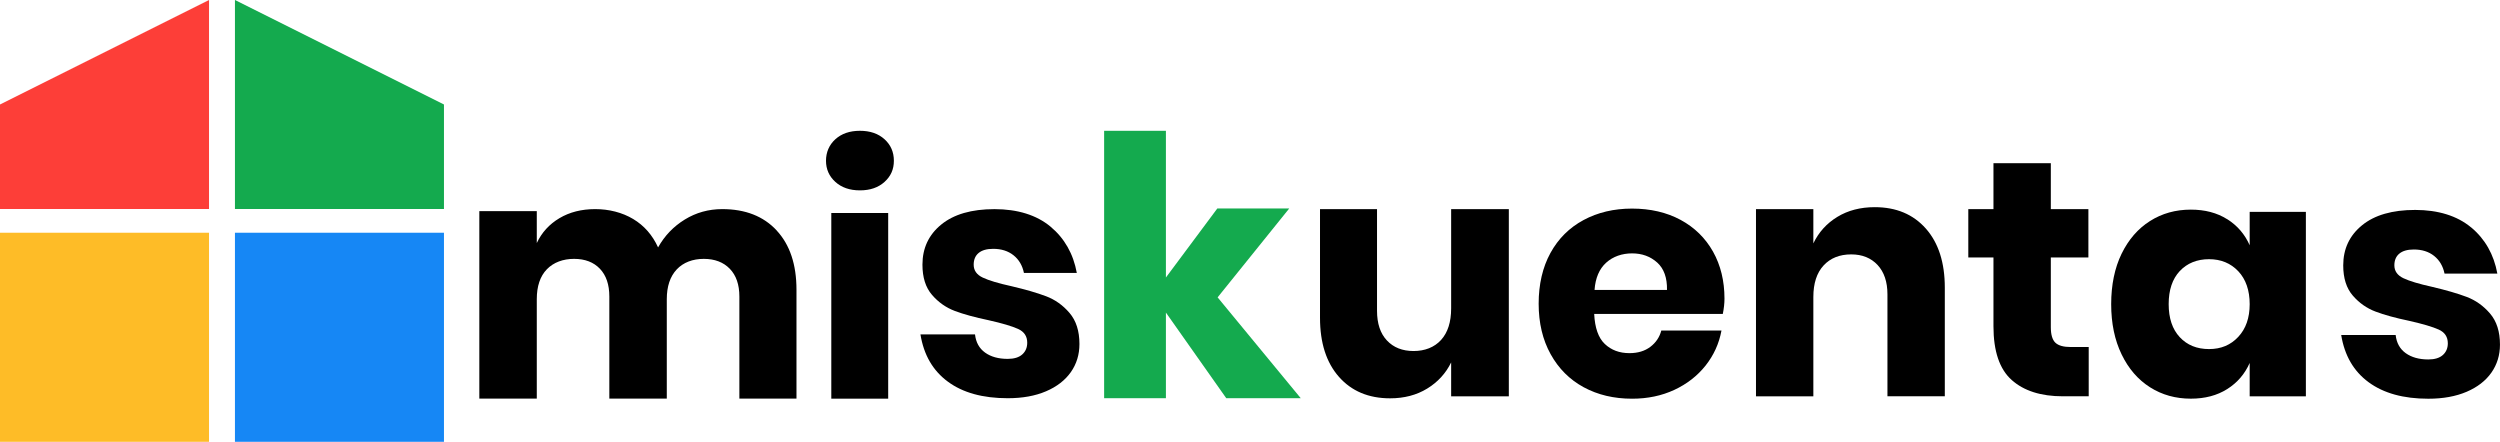
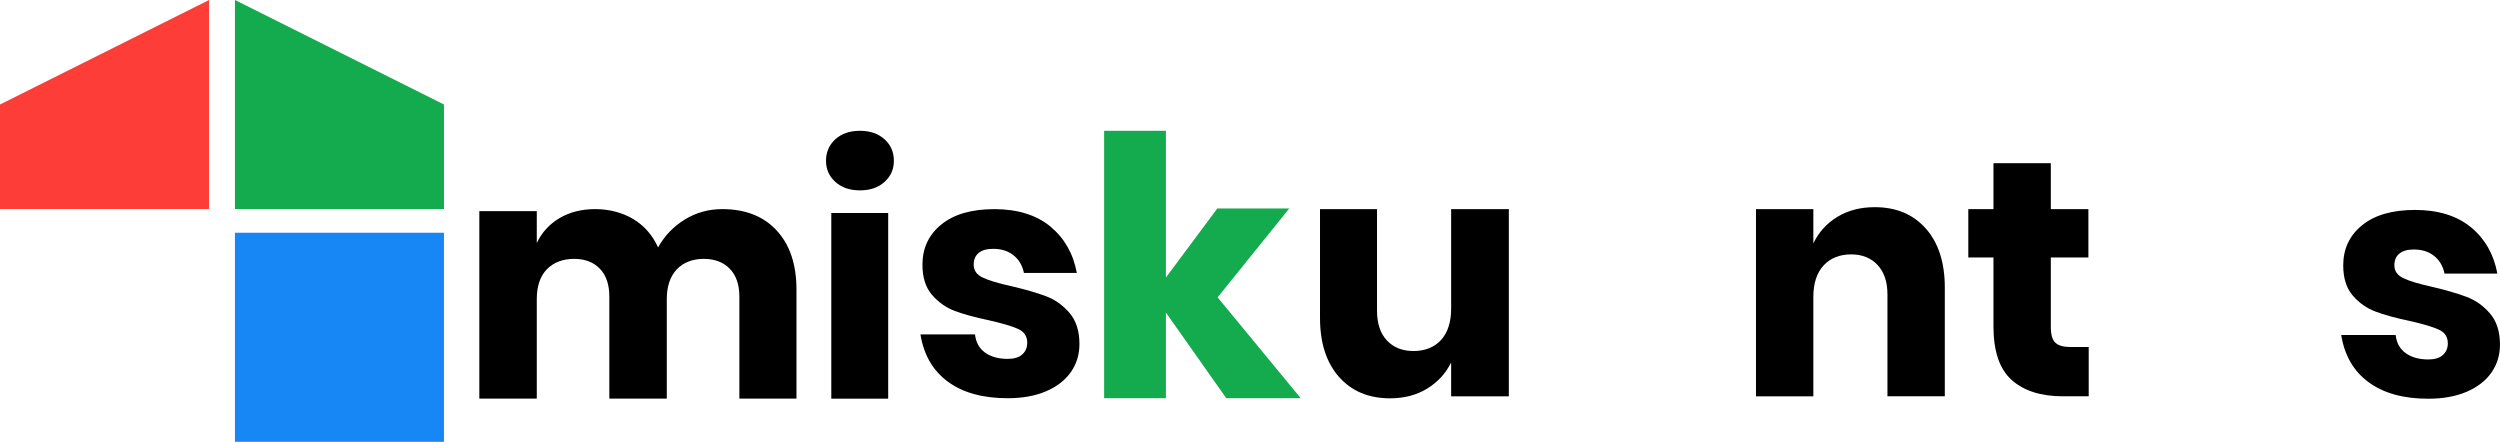
<svg xmlns="http://www.w3.org/2000/svg" id="Capa_1" viewBox="0 0 791.89 139.94">
  <path d="M246.01,73.01c4.19,4.51,6.28,10.77,6.28,18.78v34.48h-18.09v-32.35c0-3.76-1.01-6.69-3.03-8.78-2.02-2.09-4.77-3.14-8.25-3.14s-6.48,1.12-8.57,3.35c-2.09,2.24-3.14,5.37-3.14,9.42v31.5h-18.2v-32.35c0-3.76-.99-6.69-2.98-8.78-1.99-2.09-4.72-3.14-8.19-3.14s-6.49,1.1-8.62,3.3c-2.13,2.2-3.19,5.36-3.19,9.47v31.5h-18.2v-59.39h18.2v10.11c1.56-3.33,3.95-5.96,7.18-7.88,3.23-1.92,7.01-2.87,11.33-2.87s8.55,1.05,12.03,3.14c3.48,2.09,6.1,5.09,7.88,8.99,2.06-3.69,4.88-6.63,8.46-8.83,3.58-2.2,7.54-3.3,11.87-3.3,7.31,0,13.05,2.25,17.24,6.76Z" />
  <path d="M264.59,44.12c1.97-1.79,4.57-2.69,7.8-2.69s5.83.9,7.8,2.69c1.97,1.79,2.95,4.06,2.95,6.8s-.98,4.9-2.95,6.69c-1.97,1.79-4.57,2.69-7.8,2.69s-5.83-.9-7.8-2.69c-1.97-1.79-2.95-4.02-2.95-6.69s.98-5.01,2.95-6.8ZM281.34,67.46v58.81h-18.02v-58.81h18.02Z" />
  <path d="M332.77,71.8c4.43,3.7,7.21,8.59,8.32,14.66h-16.75c-.49-2.37-1.59-4.24-3.3-5.6-1.71-1.36-3.86-2.04-6.44-2.04-2.03,0-3.56.44-4.61,1.31-1.05.87-1.57,2.11-1.57,3.72,0,1.82.96,3.18,2.88,4.08,1.92.91,4.94,1.82,9.06,2.72,4.47,1.05,8.13,2.11,10.99,3.19,2.86,1.08,5.34,2.84,7.43,5.29,2.09,2.44,3.14,5.72,3.14,9.84,0,3.35-.91,6.32-2.72,8.9-1.82,2.58-4.43,4.61-7.85,6.07-3.42,1.47-7.47,2.2-12.15,2.2-7.89,0-14.21-1.74-18.95-5.24-4.75-3.49-7.64-8.48-8.69-14.97h17.28c.28,2.51,1.34,4.43,3.19,5.76,1.85,1.33,4.24,1.99,7.17,1.99,2.02,0,3.56-.47,4.61-1.41,1.05-.94,1.57-2.18,1.57-3.72,0-2.02-.96-3.47-2.88-4.35-1.92-.87-5.04-1.8-9.37-2.77-4.33-.91-7.89-1.88-10.68-2.93-2.79-1.05-5.2-2.74-7.22-5.08-2.03-2.34-3.04-5.53-3.04-9.58,0-5.24,1.99-9.48,5.97-12.72,3.98-3.25,9.6-4.87,16.86-4.87s13.31,1.85,17.75,5.55Z" />
  <path d="M388.43,126.14l-19.12-27.13v27.13h-19.57V41.43h19.57v46.47l16.28-21.86h22.78l-22.68,28.15,26.33,31.94h-23.58Z" style="fill:#14aa4e;" />
  <path d="M477.93,66.25v59.28h-18.27v-10.73c-1.7,3.47-4.23,6.23-7.6,8.29-3.36,2.06-7.28,3.08-11.74,3.08-6.8,0-12.2-2.27-16.2-6.8-4-4.53-6-10.76-6-18.7v-34.42h18.06v32.19c0,4.04,1.04,7.17,3.13,9.4,2.09,2.23,4.9,3.35,8.45,3.35s6.59-1.17,8.71-3.51c2.12-2.34,3.19-5.67,3.19-9.99v-31.45h18.27Z" />
-   <path d="M545.71,99.43h-40.74c.21,4.42,1.33,7.6,3.37,9.53,2.04,1.93,4.63,2.9,7.79,2.9,2.67,0,4.88-.67,6.63-2,1.75-1.33,2.91-3.05,3.47-5.16h19.06c-.77,4.14-2.46,7.84-5.05,11.11-2.6,3.26-5.9,5.83-9.9,7.69-4,1.86-8.46,2.79-13.37,2.79-5.76,0-10.86-1.21-15.32-3.63-4.46-2.42-7.95-5.91-10.48-10.48-2.53-4.56-3.79-9.9-3.79-16s1.25-11.53,3.74-16.06c2.49-4.53,5.98-8,10.48-10.42,4.49-2.42,9.62-3.63,15.37-3.63s10.95,1.19,15.37,3.58c4.42,2.39,7.84,5.74,10.27,10.05,2.42,4.32,3.63,9.28,3.63,14.9,0,1.47-.18,3.09-.53,4.84ZM524.92,83.16c-2.14-1.93-4.79-2.9-7.95-2.9s-6.04.98-8.21,2.95c-2.18,1.97-3.41,4.84-3.68,8.63h22.95c.07-3.86-.97-6.75-3.11-8.69Z" />
  <path d="M610.03,72.41c4,4.53,6,10.77,6,18.7v34.42h-18.17v-32.3c0-3.97-1.05-7.06-3.13-9.3-2.09-2.23-4.87-3.35-8.34-3.35-3.68,0-6.6,1.17-8.76,3.51-2.16,2.34-3.24,5.67-3.24,9.99v31.45h-18.17v-59.28h18.17v10.84c1.7-3.54,4.23-6.34,7.6-8.39,3.36-2.05,7.31-3.08,11.85-3.08,6.8,0,12.2,2.27,16.2,6.8Z" />
  <path d="M661.61,109.91v15.62h-8.18c-6.94,0-12.34-1.72-16.2-5.15-3.86-3.43-5.79-9.12-5.79-17.05v-21.78h-7.97v-15.3h7.97v-14.55h18.17v14.55h11.9v15.3h-11.9v22.1c0,2.34.48,3.97,1.43,4.89.96.92,2.57,1.38,4.83,1.38h5.74Z" />
-   <path d="M705.48,69.42c3.21,2.03,5.58,4.78,7.12,8.27v-10.57h17.8v58.42h-17.8v-10.57c-1.54,3.49-3.91,6.25-7.12,8.27-3.21,2.03-7.05,3.04-11.52,3.04-4.82,0-9.13-1.2-12.93-3.61-3.8-2.41-6.81-5.88-9-10.42-2.2-4.54-3.3-9.84-3.3-15.91s1.1-11.46,3.3-15.97c2.2-4.5,5.2-7.96,9-10.36,3.8-2.41,8.11-3.61,12.93-3.61,4.47,0,8.31,1.01,11.52,3.04ZM690.45,85.86c-2.34,2.51-3.51,6-3.51,10.47s1.17,7.96,3.51,10.47c2.34,2.51,5.43,3.77,9.27,3.77s6.86-1.29,9.27-3.87c2.41-2.58,3.61-6.04,3.61-10.36s-1.2-7.87-3.61-10.42c-2.41-2.55-5.5-3.82-9.27-3.82s-6.93,1.26-9.27,3.77Z" />
  <path d="M782.74,72.02c4.43,3.69,7.2,8.57,8.31,14.64h-16.73c-.49-2.37-1.59-4.23-3.29-5.59-1.71-1.36-3.85-2.04-6.43-2.04-2.02,0-3.55.44-4.6,1.31-1.05.87-1.57,2.11-1.57,3.71,0,1.81.96,3.17,2.87,4.08,1.92.91,4.93,1.81,9.04,2.72,4.46,1.05,8.12,2.11,10.98,3.19,2.86,1.08,5.33,2.84,7.42,5.28,2.09,2.44,3.14,5.72,3.14,9.83,0,3.35-.91,6.31-2.72,8.89-1.81,2.58-4.43,4.6-7.84,6.06-3.42,1.46-7.46,2.2-12.13,2.2-7.88,0-14.18-1.74-18.92-5.23-4.74-3.48-7.63-8.47-8.68-14.95h17.25c.28,2.51,1.34,4.43,3.19,5.75,1.85,1.32,4.23,1.99,7.16,1.99,2.02,0,3.55-.47,4.6-1.41,1.05-.94,1.57-2.18,1.57-3.71,0-2.02-.96-3.47-2.87-4.34-1.92-.87-5.04-1.79-9.36-2.77-4.32-.9-7.88-1.88-10.66-2.93-2.79-1.05-5.19-2.73-7.21-5.07-2.02-2.33-3.03-5.52-3.03-9.57,0-5.23,1.99-9.46,5.96-12.7,3.97-3.24,9.58-4.86,16.83-4.86s13.29,1.85,17.72,5.54Z" />
-   <rect y="73.73" width="66.21" height="66.21" style="fill:#febc27;" />
  <rect x="74.42" y="73.73" width="66.21" height="66.21" style="fill:#1687f5;" />
  <polygon points="140.63 33.1 74.42 0 74.42 66.21 140.63 66.21 140.63 33.1" style="fill:#14aa4e;" />
  <polygon points="0 33.1 66.21 0 66.21 66.21 0 66.21 0 33.1" style="fill:#fd3e38;" />
</svg>